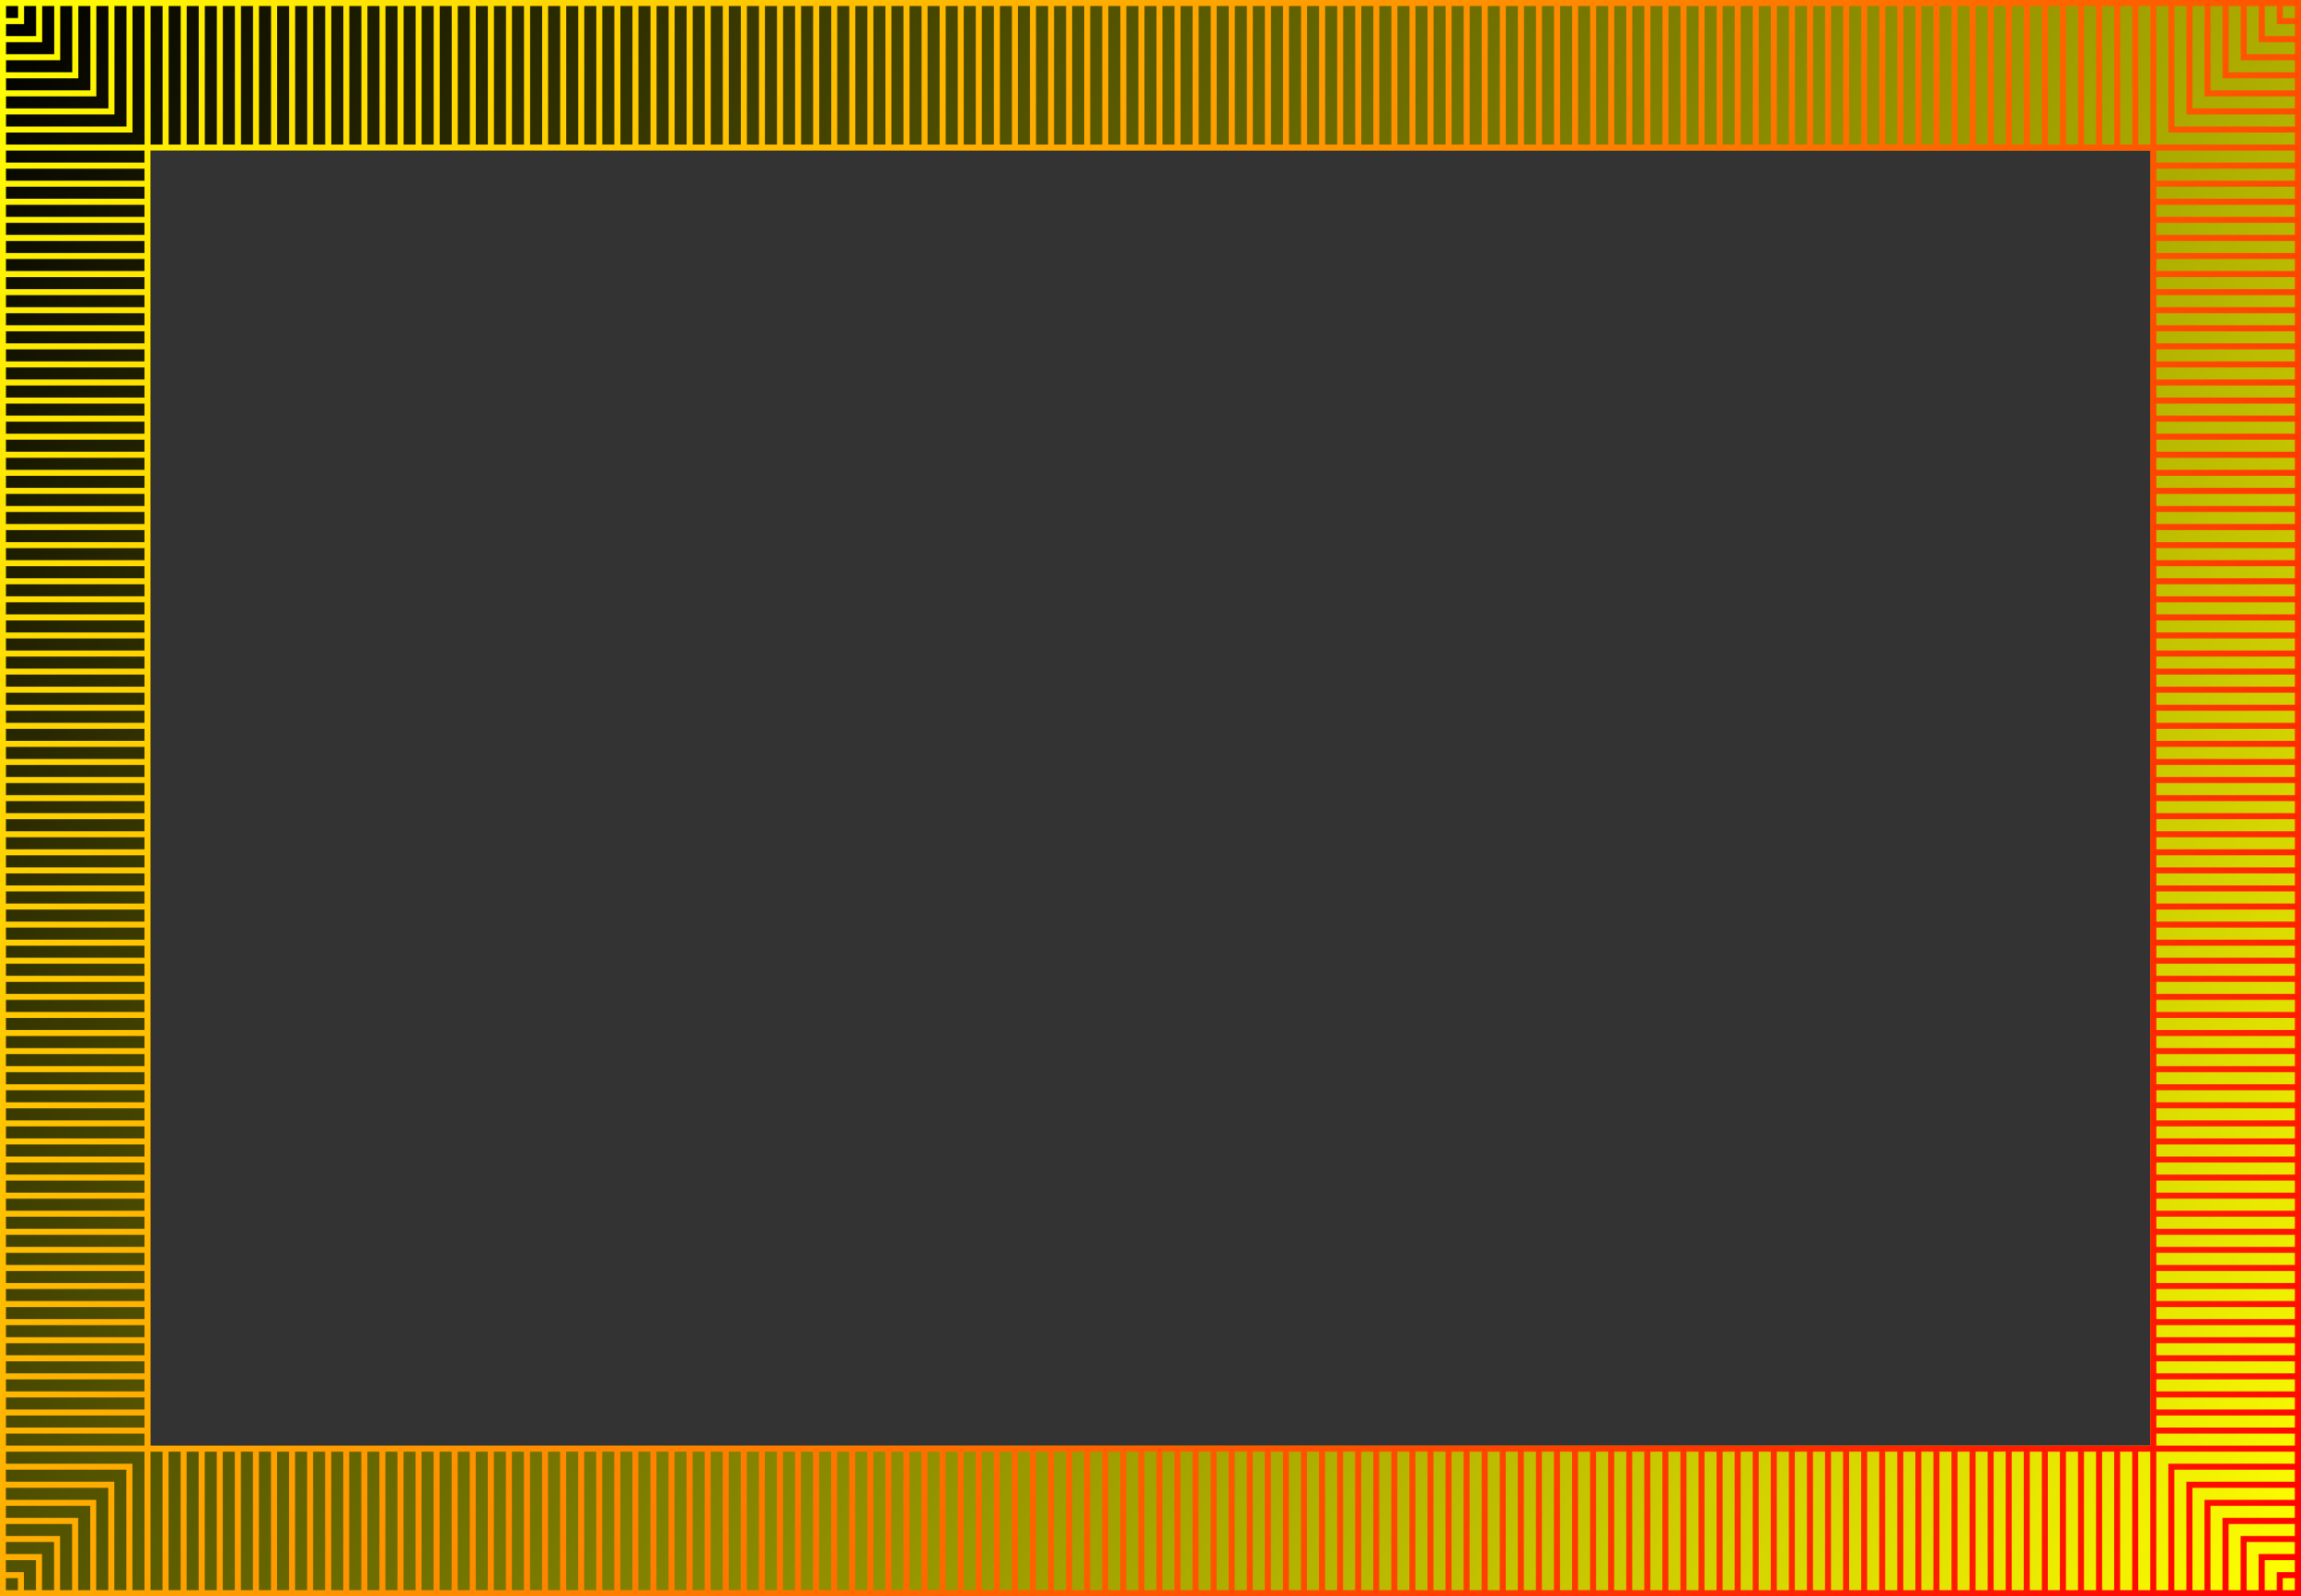
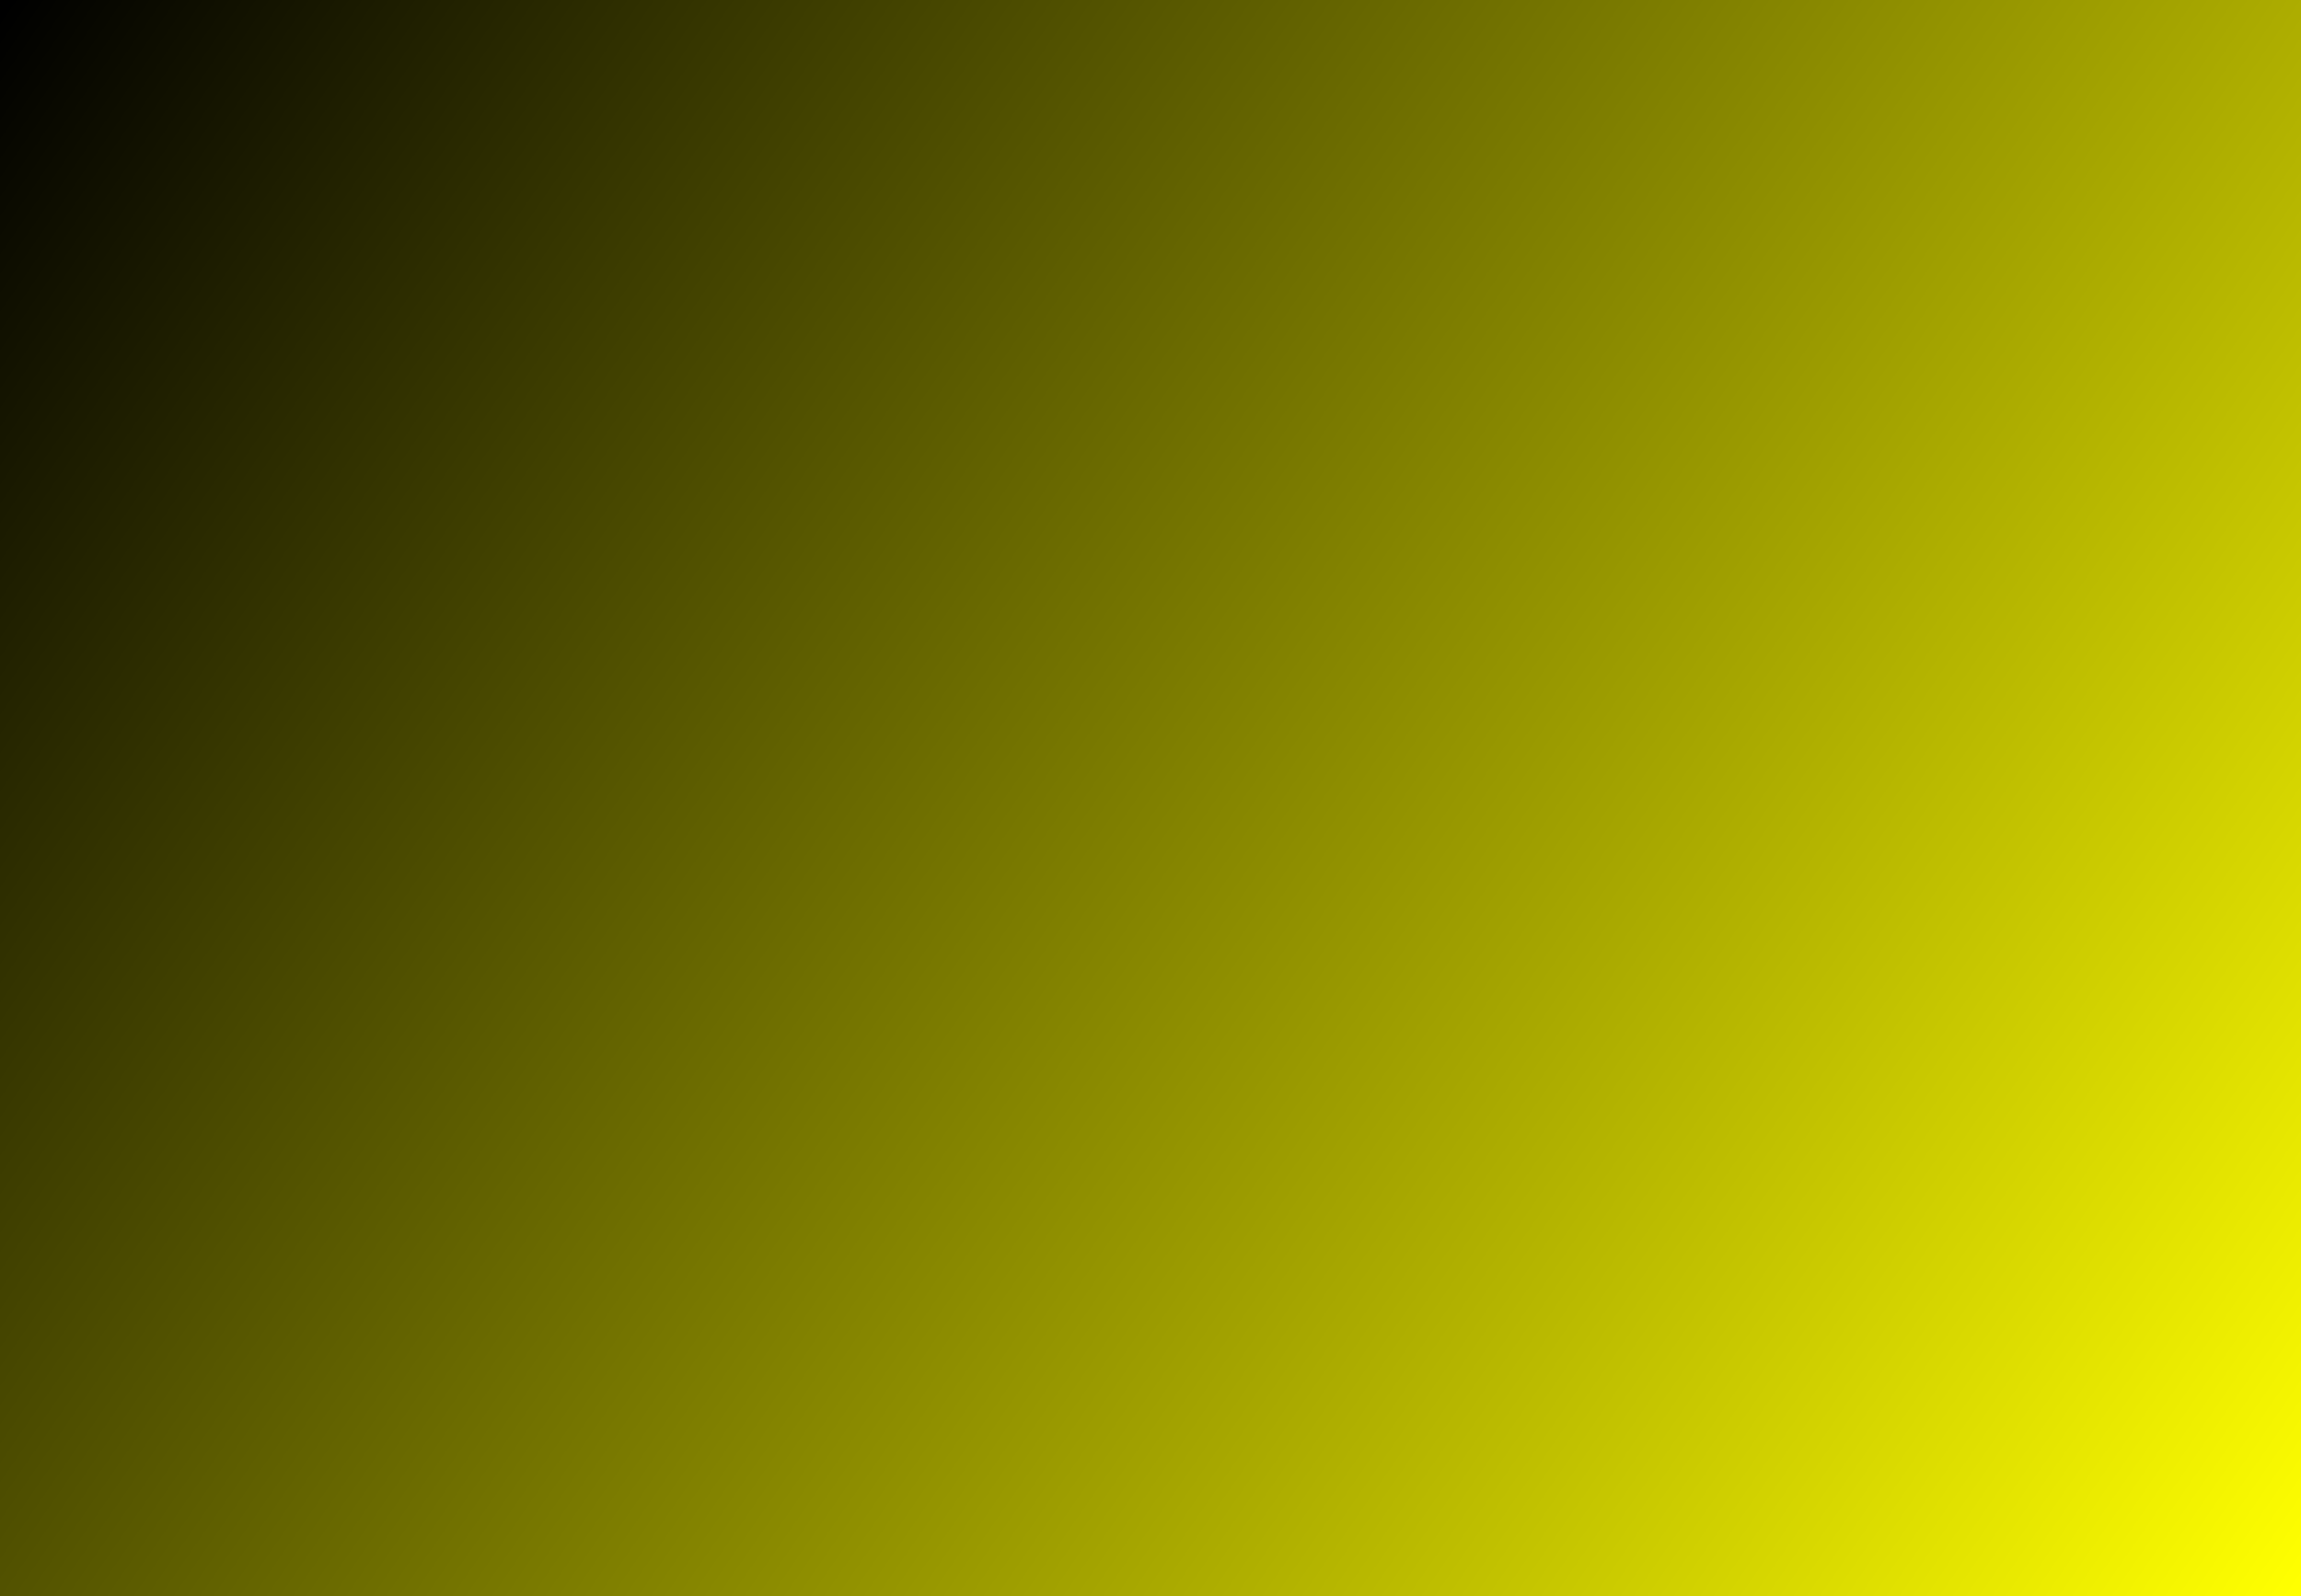
<svg xmlns="http://www.w3.org/2000/svg" width="1222.4pt" height="848pt" version="1.1" viewBox="0 0 1222.4 848">
  <rect x="0" y="0" width="1222.4" height="848" fill="#333333" stroke="none" />
  <defs>
    <linearGradient id="b" x1=".8" x2="305.6" y1=".8" y2="212" gradientUnits="userSpaceOnUse">
      <stop stop-color="#ff0" offset="0" />
      <stop stop-color="#f00" offset="1" />
    </linearGradient>
    <linearGradient id="a" x1=".8" x2="304.8" y1=".8" y2="211.2" gradientUnits="userSpaceOnUse">
      <stop offset="0" />
      <stop stop-color="#ff0" offset="1" />
    </linearGradient>
  </defs>
  <g transform="scale(4)">
-     <path d="m0 0v212h305.6v-212h-305.6zm20 20h265.6v172h-265.6v-172z" fill="url(#a)" />
-     <path d="m0 0v212h305.6v-212h-305.6zm0.8 0.8h1.6v1.6h-1.6v-1.6zm2.4 0h1.6v4h-4v-1.6h2.4v-2.4zm2.4 0h1.6v6.4h-6.4v-1.6h4.8v-4.8zm2.4 0h1.6v8.8h-8.8v-1.6h7.2v-7.2zm2.4 0h1.6v11.2h-11.2v-1.6h9.6v-9.6zm2.4 0h1.6v13.6h-13.6v-1.6h12v-12zm2.4 0h1.6v16h-16v-1.6h14.4v-14.4zm2.4 0h1.6v18.4h-18.4v-1.6h16.8v-16.8zm2.4 0h1.6v18.4h-1.6v-18.4zm2.4 0h1.6v18.4h-1.6v-18.4zm2.4 0h1.6v18.4h-1.6v-18.4zm2.4 0h1.6v18.4h-1.6v-18.4zm2.4 0h1.6v18.4h-1.6v-18.4zm2.4 0h1.6v18.4h-1.6v-18.4zm2.4 0h1.6v18.4h-1.6v-18.4zm2.4 0h1.6v18.4h-1.6v-18.4zm2.4 0h1.6v18.4h-1.6v-18.4zm2.4 0h1.6v18.4h-1.6v-18.4zm2.4 0h1.6v18.4h-1.6v-18.4zm2.4 0h1.6v18.4h-1.6v-18.4zm2.4 0h1.6v18.4h-1.6v-18.4zm2.4 0h1.6v18.4h-1.6v-18.4zm2.4 0h1.6v18.4h-1.6v-18.4zm2.4 0h1.6v18.4h-1.6v-18.4zm2.4 0h1.6v18.4h-1.6v-18.4zm2.4 0h1.6v18.4h-1.6v-18.4zm2.4 0h1.6v18.4h-1.6v-18.4zm2.4 0h1.6v18.4h-1.6v-18.4zm2.4 0h1.6v18.4h-1.6v-18.4zm2.4 0h1.6v18.4h-1.6v-18.4zm2.4 0h1.6v18.4h-1.6v-18.4zm2.4 0h1.6v18.4h-1.6v-18.4zm2.4 0h1.6v18.4h-1.6v-18.4zm2.4 0h1.6v18.4h-1.6v-18.4zm2.4 0h1.6v18.4h-1.6v-18.4zm2.4 0h1.6v18.4h-1.6v-18.4zm2.4 0h1.6v18.4h-1.6v-18.4zm2.4 0h1.6v18.4h-1.6v-18.4zm2.4 0h1.6v18.4h-1.6v-18.4zm2.4 0h1.6v18.4h-1.6v-18.4zm2.4 0h1.6v18.4h-1.6v-18.4zm2.4 0h1.6v18.4h-1.6v-18.4zm2.4 0h1.6v18.4h-1.6v-18.4zm2.4 0h1.6v18.4h-1.6v-18.4zm2.4 0h1.6v18.4h-1.6v-18.4zm2.4 0h1.6v18.4h-1.6v-18.4zm2.4 0h1.6v18.4h-1.6v-18.4zm2.4 0h1.6v18.4h-1.6v-18.4zm2.4 0h1.6v18.4h-1.6v-18.4zm2.4 0h1.6v18.4h-1.6v-18.4zm2.4 0h1.6v18.4h-1.6v-18.4zm2.4 0h1.6v18.4h-1.6v-18.4zm2.4 0h1.6v18.4h-1.6v-18.4zm2.4 0h1.6v18.4h-1.6v-18.4zm2.4 0h1.6v18.4h-1.6v-18.4zm2.4 0h1.6v18.4h-1.6v-18.4zm2.4 0h1.6v18.4h-1.6v-18.4zm2.4 0h1.6v18.4h-1.6v-18.4zm2.4 0h1.6v18.4h-1.6v-18.4zm2.4 0h1.6v18.4h-1.6v-18.4zm2.4 0h1.6v18.4h-1.6v-18.4zm2.4 0h1.6v18.4h-1.6v-18.4zm2.4 0h1.6v18.4h-1.6v-18.4zm2.4 0h1.6v18.4h-1.6v-18.4zm2.4 0h1.6v18.4h-1.6v-18.4zm2.4 0h1.6v18.4h-1.6v-18.4zm2.4 0h1.6v18.4h-1.6v-18.4zm2.4 0h1.6v18.4h-1.6v-18.4zm2.4 0h1.6v18.4h-1.6v-18.4zm2.4 0h1.6v18.4h-1.6v-18.4zm2.4 0h1.6v18.4h-1.6v-18.4zm2.4 0h1.6v18.4h-1.6v-18.4zm2.4 0h1.6v18.4h-1.6v-18.4zm2.4 0h1.6v18.4h-1.6v-18.4zm2.4 0h1.6v18.4h-1.6v-18.4zm2.4 0h1.6v18.4h-1.6v-18.4zm2.4 0h1.6v18.4h-1.6v-18.4zm2.4 0h1.6v18.4h-1.6v-18.4zm2.4 0h1.6v18.4h-1.6v-18.4zm2.4 0h1.6v18.4h-1.6v-18.4zm2.4 0h1.6v18.4h-1.6v-18.4zm2.4 0h1.6v18.4h-1.6v-18.4zm2.4 0h1.6v18.4h-1.6v-18.4zm2.4 0h1.6v18.4h-1.6v-18.4zm2.4 0h1.6v18.4h-1.6v-18.4zm2.4 0h1.6v18.4h-1.6v-18.4zm2.4 0h1.6v18.4h-1.6v-18.4zm2.4 0h1.6v18.4h-1.6v-18.4zm2.4 0h1.6v18.4h-1.6v-18.4zm2.4 0h1.6v18.4h-1.6v-18.4zm2.4 0h1.6v18.4h-1.6v-18.4zm2.4 0h1.6v18.4h-1.6v-18.4zm2.4 0h1.6v18.4h-1.6v-18.4zm2.4 0h1.6v18.4h-1.6v-18.4zm2.4 0h1.6v18.4h-1.6v-18.4zm2.4 0h1.6v18.4h-1.6v-18.4zm2.4 0h1.6v18.4h-1.6v-18.4zm2.4 0h1.6v18.4h-1.6v-18.4zm2.4 0h1.6v18.4h-1.6v-18.4zm2.4 0h1.6v18.4h-1.6v-18.4zm2.4 0h1.6v18.4h-1.6v-18.4zm2.4 0h1.6v18.4h-1.6v-18.4zm2.4 0h1.6v18.4h-1.6v-18.4zm2.4 0h1.6v18.4h-1.6v-18.4zm2.4 0h1.6v18.4h-1.6v-18.4zm2.4 0h1.6v18.4h-1.6v-18.4zm2.4 0h1.6v18.4h-1.6v-18.4zm2.4 0h1.6v18.4h-1.6v-18.4zm2.4 0h1.6v18.4h-1.6v-18.4zm2.4 0h1.6v18.4h-1.6v-18.4zm2.4 0h1.6v18.4h-1.6v-18.4zm2.4 0h1.6v18.4h-1.6v-18.4zm2.4 0h1.6v18.4h-1.6v-18.4zm2.4 0h1.6v18.4h-1.6v-18.4zm2.4 0h1.6v18.4h-1.6v-18.4zm2.4 0h1.6v18.4h-1.6v-18.4zm2.4 0h1.6v18.4h-1.6v-18.4zm2.4 0h1.6v18.4h-1.6v-18.4zm2.4 0h1.6v18.4h-1.6v-18.4zm2.4 0h1.6v16.8h16.8v1.6h-18.4v-18.4zm2.4 0h1.6v14.4h14.4v1.6h-16v-16zm2.4 0h1.6v12h12v1.6h-13.6v-13.6zm2.4 0h1.6v9.6h9.6v1.6h-11.2v-11.2zm2.4 0h1.6v7.2h7.2v1.6h-8.8v-8.8zm2.4 0h1.6v4.8h4.8v1.6h-6.4v-6.4zm2.4 0h1.6v2.4h2.4v1.6h-4v-4zm2.4 0h1.6v1.6h-1.6v-1.6zm-302.4 19.2h18.4v1.6h-18.4v-1.6zm19.2 0h265.6v172h-265.6v-172zm266.4 0h18.4v1.6h-18.4v-1.6zm-285.6 2.4h18.4v1.6h-18.4v-1.6zm285.6 0h18.4v1.6h-18.4v-1.6zm-285.6 2.4h18.4v1.6h-18.4v-1.6zm285.6 0h18.4v1.6h-18.4v-1.6zm-285.6 2.4h18.4v1.6h-18.4v-1.6zm285.6 0h18.4v1.6h-18.4v-1.6zm-285.6 2.4h18.4v1.6h-18.4v-1.6zm285.6 0h18.4v1.6h-18.4v-1.6zm-285.6 2.4h18.4v1.6h-18.4v-1.6zm285.6 0h18.4v1.6h-18.4v-1.6zm-285.6 2.4h18.4v1.6h-18.4v-1.6zm285.6 0h18.4v1.6h-18.4v-1.6zm-285.6 2.4h18.4v1.6h-18.4v-1.6zm285.6 0h18.4v1.6h-18.4v-1.6zm-285.6 2.4h18.4v1.6h-18.4v-1.6zm285.6 0h18.4v1.6h-18.4v-1.6zm-285.6 2.4h18.4v1.6h-18.4v-1.6zm285.6 0h18.4v1.6h-18.4v-1.6zm-285.6 2.4h18.4v1.6h-18.4v-1.6zm285.6 0h18.4v1.6h-18.4v-1.6zm-285.6 2.4h18.4v1.6h-18.4v-1.6zm285.6 0h18.4v1.6h-18.4v-1.6zm-285.6 2.4h18.4v1.6h-18.4v-1.6zm285.6 0h18.4v1.6h-18.4v-1.6zm-285.6 2.4h18.4v1.6h-18.4v-1.6zm285.6 0h18.4v1.6h-18.4v-1.6zm-285.6 2.4h18.4v1.6h-18.4v-1.6zm285.6 0h18.4v1.6h-18.4v-1.6zm-285.6 2.4h18.4v1.6h-18.4v-1.6zm285.6 0h18.4v1.6h-18.4v-1.6zm-285.6 2.4h18.4v1.6h-18.4v-1.6zm285.6 0h18.4v1.6h-18.4v-1.6zm-285.6 2.4h18.4v1.6h-18.4v-1.6zm285.6 0h18.4v1.6h-18.4v-1.6zm-285.6 2.4h18.4v1.6h-18.4v-1.6zm285.6 0h18.4v1.6h-18.4v-1.6zm-285.6 2.4h18.4v1.6h-18.4v-1.6zm285.6 0h18.4v1.6h-18.4v-1.6zm-285.6 2.4h18.4v1.6h-18.4v-1.6zm285.6 0h18.4v1.6h-18.4v-1.6zm-285.6 2.4h18.4v1.6h-18.4v-1.6zm285.6 0h18.4v1.6h-18.4v-1.6zm-285.6 2.4h18.4v1.6h-18.4v-1.6zm285.6 0h18.4v1.6h-18.4v-1.6zm-285.6 2.4h18.4v1.6h-18.4v-1.6zm285.6 0h18.4v1.6h-18.4v-1.6zm-285.6 2.4h18.4v1.6h-18.4v-1.6zm285.6 0h18.4v1.6h-18.4v-1.6zm-285.6 2.4h18.4v1.6h-18.4v-1.6zm285.6 0h18.4v1.6h-18.4v-1.6zm-285.6 2.4h18.4v1.6h-18.4v-1.6zm285.6 0h18.4v1.6h-18.4v-1.6zm-285.6 2.4h18.4v1.6h-18.4v-1.6zm285.6 0h18.4v1.6h-18.4v-1.6zm-285.6 2.4h18.4v1.6h-18.4v-1.6zm285.6 0h18.4v1.6h-18.4v-1.6zm-285.6 2.4h18.4v1.6h-18.4v-1.6zm285.6 0h18.4v1.6h-18.4v-1.6zm-285.6 2.4h18.4v1.6h-18.4v-1.6zm285.6 0h18.4v1.6h-18.4v-1.6zm-285.6 2.4h18.4v1.6h-18.4v-1.6zm285.6 0h18.4v1.6h-18.4v-1.6zm-285.6 2.4h18.4v1.6h-18.4v-1.6zm285.6 0h18.4v1.6h-18.4v-1.6zm-285.6 2.4h18.4v1.6h-18.4v-1.6zm285.6 0h18.4v1.6h-18.4v-1.6zm-285.6 2.4h18.4v1.6h-18.4v-1.6zm285.6 0h18.4v1.6h-18.4v-1.6zm-285.6 2.4h18.4v1.6h-18.4v-1.6zm285.6 0h18.4v1.6h-18.4v-1.6zm-285.6 2.4h18.4v1.6h-18.4v-1.6zm285.6 0h18.4v1.6h-18.4v-1.6zm-285.6 2.4h18.4v1.6h-18.4v-1.6zm285.6 0h18.4v1.6h-18.4v-1.6zm-285.6 2.4h18.4v1.6h-18.4v-1.6zm285.6 0h18.4v1.6h-18.4v-1.6zm-285.6 2.4h18.4v1.6h-18.4v-1.6zm285.6 0h18.4v1.6h-18.4v-1.6zm-285.6 2.4h18.4v1.6h-18.4v-1.6zm285.6 0h18.4v1.6h-18.4v-1.6zm-285.6 2.4h18.4v1.6h-18.4v-1.6zm285.6 0h18.4v1.6h-18.4v-1.6zm-285.6 2.4h18.4v1.6h-18.4v-1.6zm285.6 0h18.4v1.6h-18.4v-1.6zm-285.6 2.4h18.4v1.6h-18.4v-1.6zm285.6 0h18.4v1.6h-18.4v-1.6zm-285.6 2.4h18.4v1.6h-18.4v-1.6zm285.6 0h18.4v1.6h-18.4v-1.6zm-285.6 2.4h18.4v1.6h-18.4v-1.6zm285.6 0h18.4v1.6h-18.4v-1.6zm-285.6 2.4h18.4v1.6h-18.4v-1.6zm285.6 0h18.4v1.6h-18.4v-1.6zm-285.6 2.4h18.4v1.6h-18.4v-1.6zm285.6 0h18.4v1.6h-18.4v-1.6zm-285.6 2.4h18.4v1.6h-18.4v-1.6zm285.6 0h18.4v1.6h-18.4v-1.6zm-285.6 2.4h18.4v1.6h-18.4v-1.6zm285.6 0h18.4v1.6h-18.4v-1.6zm-285.6 2.4h18.4v1.6h-18.4v-1.6zm285.6 0h18.4v1.6h-18.4v-1.6zm-285.6 2.4h18.4v1.6h-18.4v-1.6zm285.6 0h18.4v1.6h-18.4v-1.6zm-285.6 2.4h18.4v1.6h-18.4v-1.6zm285.6 0h18.4v1.6h-18.4v-1.6zm-285.6 2.4h18.4v1.6h-18.4v-1.6zm285.6 0h18.4v1.6h-18.4v-1.6zm-285.6 2.4h18.4v1.6h-18.4v-1.6zm285.6 0h18.4v1.6h-18.4v-1.6zm-285.6 2.4h18.4v1.6h-18.4v-1.6zm285.6 0h18.4v1.6h-18.4v-1.6zm-285.6 2.4h18.4v1.6h-18.4v-1.6zm285.6 0h18.4v1.6h-18.4v-1.6zm-285.6 2.4h18.4v1.6h-18.4v-1.6zm285.6 0h18.4v1.6h-18.4v-1.6zm-285.6 2.4h18.4v1.6h-18.4v-1.6zm285.6 0h18.4v1.6h-18.4v-1.6zm-285.6 2.4h18.4v1.6h-18.4v-1.6zm285.6 0h18.4v1.6h-18.4v-1.6zm-285.6 2.4h18.4v1.6h-18.4v-1.6zm285.6 0h18.4v1.6h-18.4v-1.6zm-285.6 2.4h18.4v1.6h-18.4v-1.6zm285.6 0h18.4v1.6h-18.4v-1.6zm-285.6 2.4h18.4v1.6h-18.4v-1.6zm285.6 0h18.4v1.6h-18.4v-1.6zm-285.6 2.4h18.4v1.6h-18.4v-1.6zm285.6 0h18.4v1.6h-18.4v-1.6zm-285.6 2.4h18.4v1.6h-18.4v-1.6zm285.6 0h18.4v1.6h-18.4v-1.6zm-285.6 2.4h18.4v1.6h-18.4v-1.6zm285.6 0h18.4v1.6h-18.4v-1.6zm-285.6 2.4h18.4v1.6h-18.4v-1.6zm285.6 0h18.4v1.6h-18.4v-1.6zm-285.6 2.4h18.4v1.6h-18.4v-1.6zm285.6 0h18.4v1.6h-18.4v-1.6zm-285.6 2.4h18.4v1.6h-18.4v-1.6zm285.6 0h18.4v1.6h-18.4v-1.6zm-285.6 2.4h18.4v1.6h-18.4v-1.6zm285.6 0h18.4v1.6h-18.4v-1.6zm-285.6 2.4h18.4v1.6h-18.4v-1.6zm285.6 0h18.4v1.6h-18.4v-1.6zm-285.6 2.4h18.4v1.6h-18.4v-1.6zm285.6 0h18.4v1.6h-18.4v-1.6zm-285.6 2.4h18.4v18.4h-1.6v-16.8h-16.8v-1.6zm19.2 0h1.6v18.4h-1.6v-18.4zm2.4 0h1.6v18.4h-1.6v-18.4zm2.4 0h1.6v18.4h-1.6v-18.4zm2.4 0h1.6v18.4h-1.6v-18.4zm2.4 0h1.6v18.4h-1.6v-18.4zm2.4 0h1.6v18.4h-1.6v-18.4zm2.4 0h1.6v18.4h-1.6v-18.4zm2.4 0h1.6v18.4h-1.6v-18.4zm2.4 0h1.6v18.4h-1.6v-18.4zm2.4 0h1.6v18.4h-1.6v-18.4zm2.4 0h1.6v18.4h-1.6v-18.4zm2.4 0h1.6v18.4h-1.6v-18.4zm2.4 0h1.6v18.4h-1.6v-18.4zm2.4 0h1.6v18.4h-1.6v-18.4zm2.4 0h1.6v18.4h-1.6v-18.4zm2.4 0h1.6v18.4h-1.6v-18.4zm2.4 0h1.6v18.4h-1.6v-18.4zm2.4 0h1.6v18.4h-1.6v-18.4zm2.4 0h1.6v18.4h-1.6v-18.4zm2.4 0h1.6v18.4h-1.6v-18.4zm2.4 0h1.6v18.4h-1.6v-18.4zm2.4 0h1.6v18.4h-1.6v-18.4zm2.4 0h1.6v18.4h-1.6v-18.4zm2.4 0h1.6v18.4h-1.6v-18.4zm2.4 0h1.6v18.4h-1.6v-18.4zm2.4 0h1.6v18.4h-1.6v-18.4zm2.4 0h1.6v18.4h-1.6v-18.4zm2.4 0h1.6v18.4h-1.6v-18.4zm2.4 0h1.6v18.4h-1.6v-18.4zm2.4 0h1.6v18.4h-1.6v-18.4zm2.4 0h1.6v18.4h-1.6v-18.4zm2.4 0h1.6v18.4h-1.6v-18.4zm2.4 0h1.6v18.4h-1.6v-18.4zm2.4 0h1.6v18.4h-1.6v-18.4zm2.4 0h1.6v18.4h-1.6v-18.4zm2.4 0h1.6v18.4h-1.6v-18.4zm2.4 0h1.6v18.4h-1.6v-18.4zm2.4 0h1.6v18.4h-1.6v-18.4zm2.4 0h1.6v18.4h-1.6v-18.4zm2.4 0h1.6v18.4h-1.6v-18.4zm2.4 0h1.6v18.4h-1.6v-18.4zm2.4 0h1.6v18.4h-1.6v-18.4zm2.4 0h1.6v18.4h-1.6v-18.4zm2.4 0h1.6v18.4h-1.6v-18.4zm2.4 0h1.6v18.4h-1.6v-18.4zm2.4 0h1.6v18.4h-1.6v-18.4zm2.4 0h1.6v18.4h-1.6v-18.4zm2.4 0h1.6v18.4h-1.6v-18.4zm2.4 0h1.6v18.4h-1.6v-18.4zm2.4 0h1.6v18.4h-1.6v-18.4zm2.4 0h1.6v18.4h-1.6v-18.4zm2.4 0h1.6v18.4h-1.6v-18.4zm2.4 0h1.6v18.4h-1.6v-18.4zm2.4 0h1.6v18.4h-1.6v-18.4zm2.4 0h1.6v18.4h-1.6v-18.4zm2.4 0h1.6v18.4h-1.6v-18.4zm2.4 0h1.6v18.4h-1.6v-18.4zm2.4 0h1.6v18.4h-1.6v-18.4zm2.4 0h1.6v18.4h-1.6v-18.4zm2.4 0h1.6v18.4h-1.6v-18.4zm2.4 0h1.6v18.4h-1.6v-18.4zm2.4 0h1.6v18.4h-1.6v-18.4zm2.4 0h1.6v18.4h-1.6v-18.4zm2.4 0h1.6v18.4h-1.6v-18.4zm2.4 0h1.6v18.4h-1.6v-18.4zm2.4 0h1.6v18.4h-1.6v-18.4zm2.4 0h1.6v18.4h-1.6v-18.4zm2.4 0h1.6v18.4h-1.6v-18.4zm2.4 0h1.6v18.4h-1.6v-18.4zm2.4 0h1.6v18.4h-1.6v-18.4zm2.4 0h1.6v18.4h-1.6v-18.4zm2.4 0h1.6v18.4h-1.6v-18.4zm2.4 0h1.6v18.4h-1.6v-18.4zm2.4 0h1.6v18.4h-1.6v-18.4zm2.4 0h1.6v18.4h-1.6v-18.4zm2.4 0h1.6v18.4h-1.6v-18.4zm2.4 0h1.6v18.4h-1.6v-18.4zm2.4 0h1.6v18.4h-1.6v-18.4zm2.4 0h1.6v18.4h-1.6v-18.4zm2.4 0h1.6v18.4h-1.6v-18.4zm2.4 0h1.6v18.4h-1.6v-18.4zm2.4 0h1.6v18.4h-1.6v-18.4zm2.4 0h1.6v18.4h-1.6v-18.4zm2.4 0h1.6v18.4h-1.6v-18.4zm2.4 0h1.6v18.4h-1.6v-18.4zm2.4 0h1.6v18.4h-1.6v-18.4zm2.4 0h1.6v18.4h-1.6v-18.4zm2.4 0h1.6v18.4h-1.6v-18.4zm2.4 0h1.6v18.4h-1.6v-18.4zm2.4 0h1.6v18.4h-1.6v-18.4zm2.4 0h1.6v18.4h-1.6v-18.4zm2.4 0h1.6v18.4h-1.6v-18.4zm2.4 0h1.6v18.4h-1.6v-18.4zm2.4 0h1.6v18.4h-1.6v-18.4zm2.4 0h1.6v18.4h-1.6v-18.4zm2.4 0h1.6v18.4h-1.6v-18.4zm2.4 0h1.6v18.4h-1.6v-18.4zm2.4 0h1.6v18.4h-1.6v-18.4zm2.4 0h1.6v18.4h-1.6v-18.4zm2.4 0h1.6v18.4h-1.6v-18.4zm2.4 0h1.6v18.4h-1.6v-18.4zm2.4 0h1.6v18.4h-1.6v-18.4zm2.4 0h1.6v18.4h-1.6v-18.4zm2.4 0h1.6v18.4h-1.6v-18.4zm2.4 0h1.6v18.4h-1.6v-18.4zm2.4 0h1.6v18.4h-1.6v-18.4zm2.4 0h1.6v18.4h-1.6v-18.4zm2.4 0h1.6v18.4h-1.6v-18.4zm2.4 0h1.6v18.4h-1.6v-18.4zm2.4 0h1.6v18.4h-1.6v-18.4zm2.4 0h1.6v18.4h-1.6v-18.4zm2.4 0h18.4v1.6h-16.8v16.8h-1.6v-18.4zm-285.6 2.4h16v16h-1.6v-14.4h-14.4v-1.6zm288 0h16v1.6h-14.4v14.4h-1.6v-16zm-288 2.4h13.6v13.6h-1.6v-12h-12v-1.6zm290.4 0h13.6v1.6h-12v12h-1.6v-13.6zm-290.4 2.4h11.2v11.2h-1.6v-9.6h-9.6v-1.6zm292.8 0h11.2v1.6h-9.6v9.6h-1.6v-11.2zm-292.8 2.4h8.8v8.8h-1.6v-7.2h-7.2v-1.6zm295.2 0h8.8v1.6h-7.2v7.2h-1.6v-8.8zm-295.2 2.4h6.4v6.4h-1.6v-4.8h-4.8v-1.6zm297.6 0h6.4v1.6h-4.8v4.8h-1.6v-6.4zm-297.6 2.4h4v4h-1.6v-2.4h-2.4v-1.6zm300 0h4v1.6h-2.4v2.4h-1.6v-4zm-300 2.4h1.6v1.6h-1.6v-1.6zm302.4 0h1.6v1.6h-1.6v-1.6z" fill="url(#b)" />
+     <path d="m0 0v212h305.6v-212h-305.6zm20 20h265.6v172v-172z" fill="url(#a)" />
  </g>
</svg>